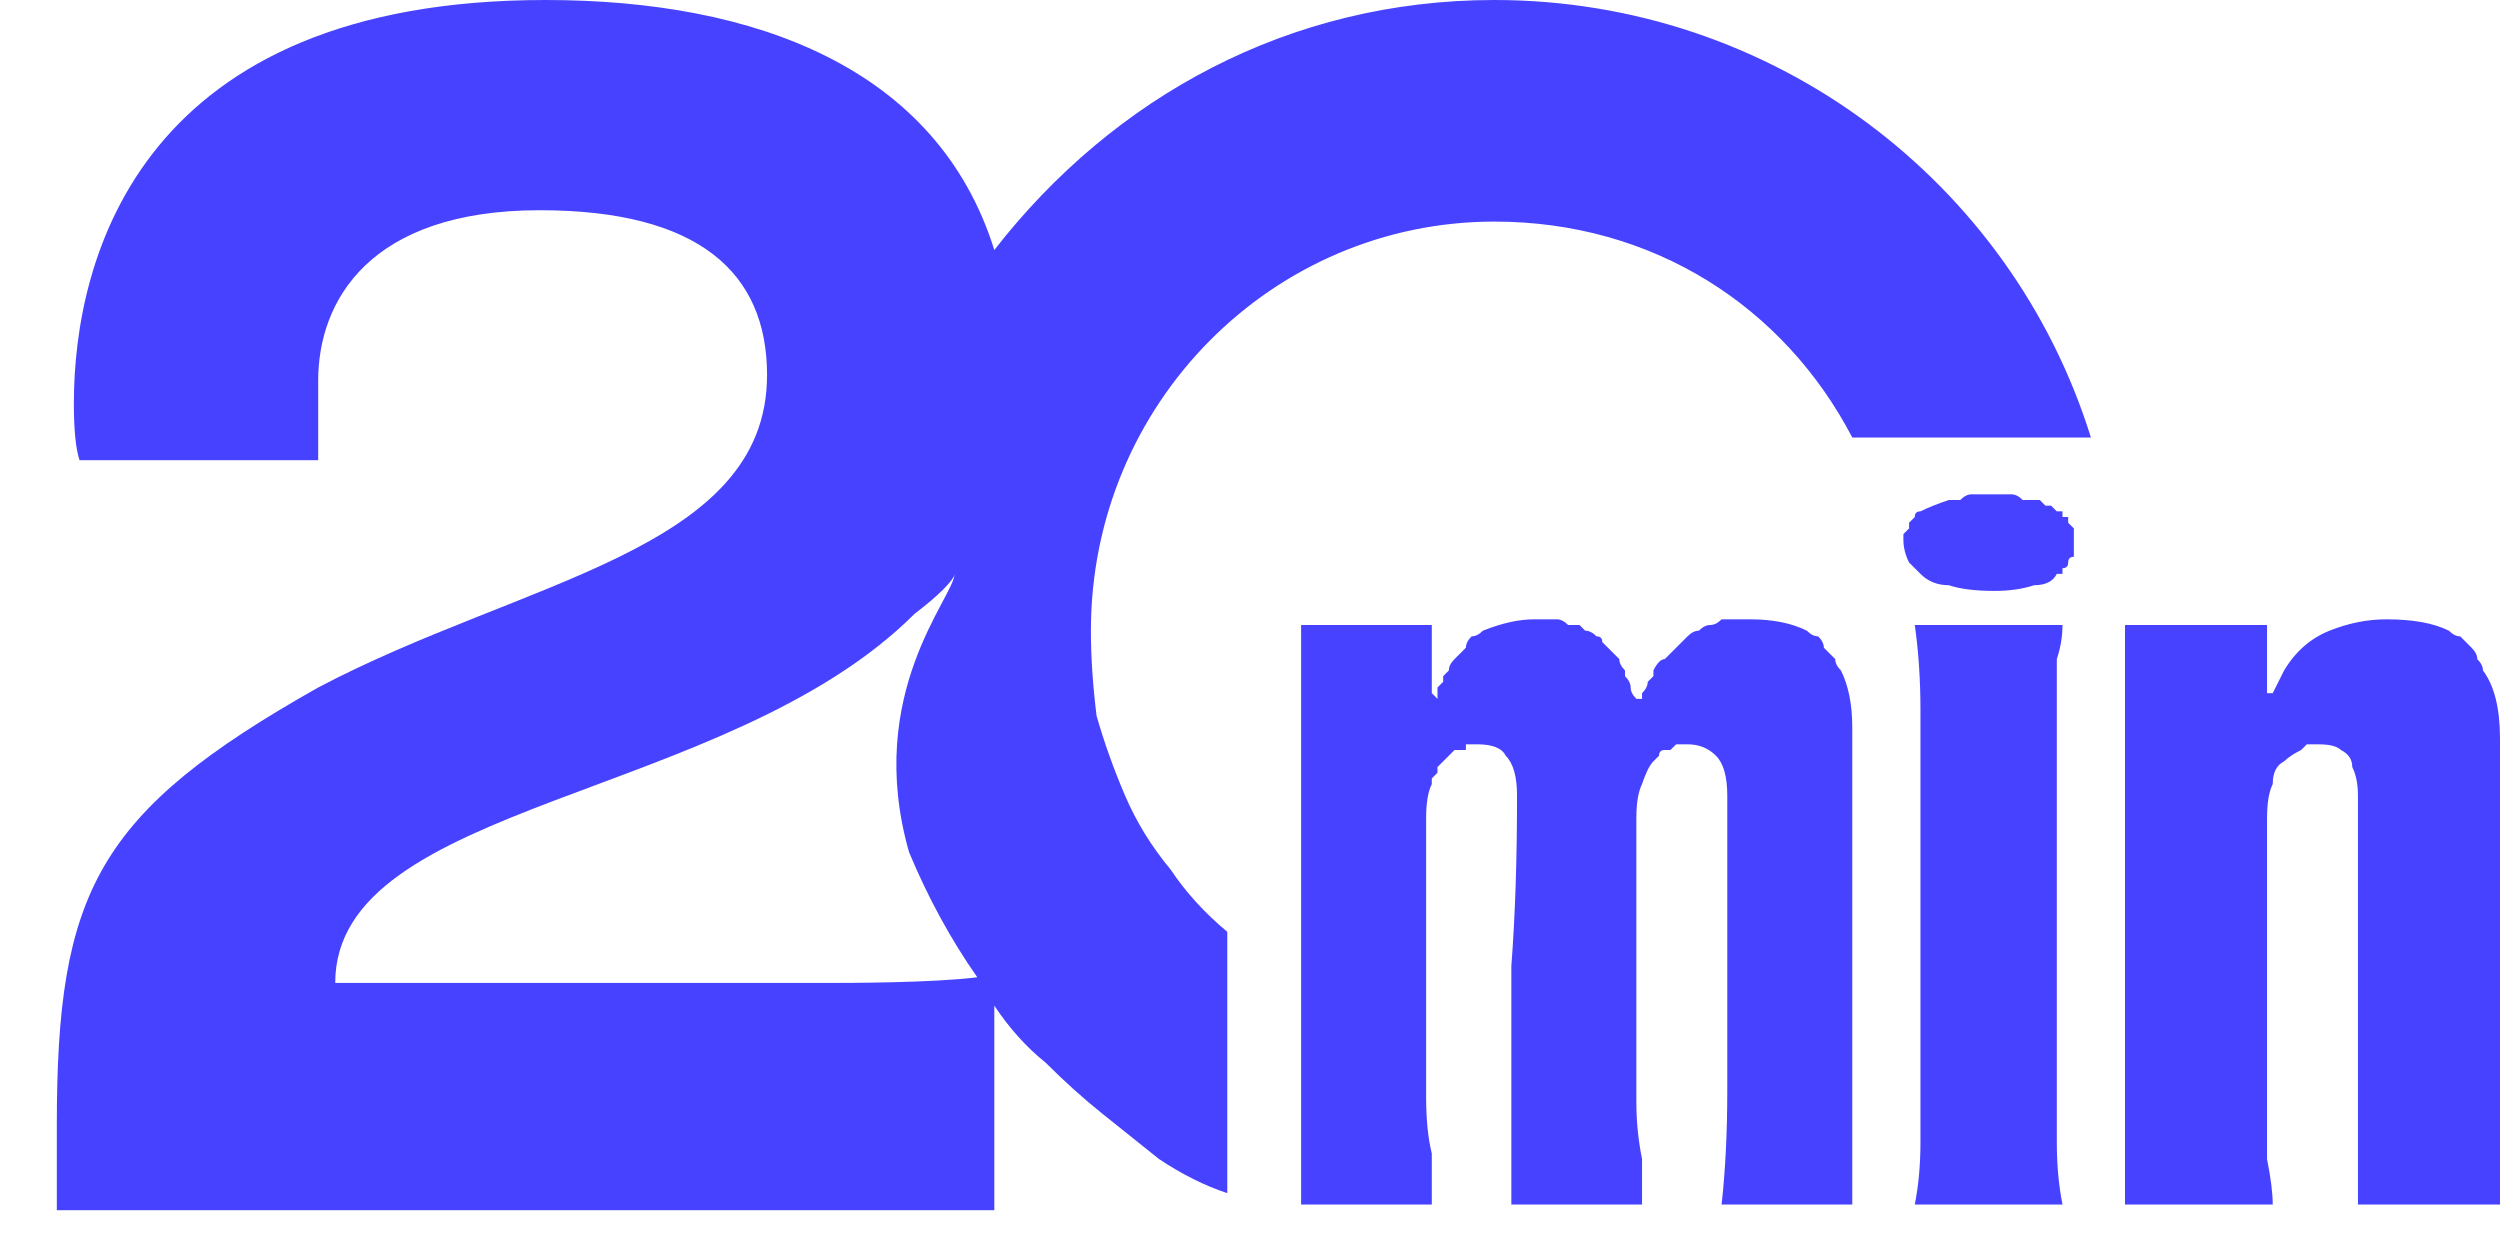
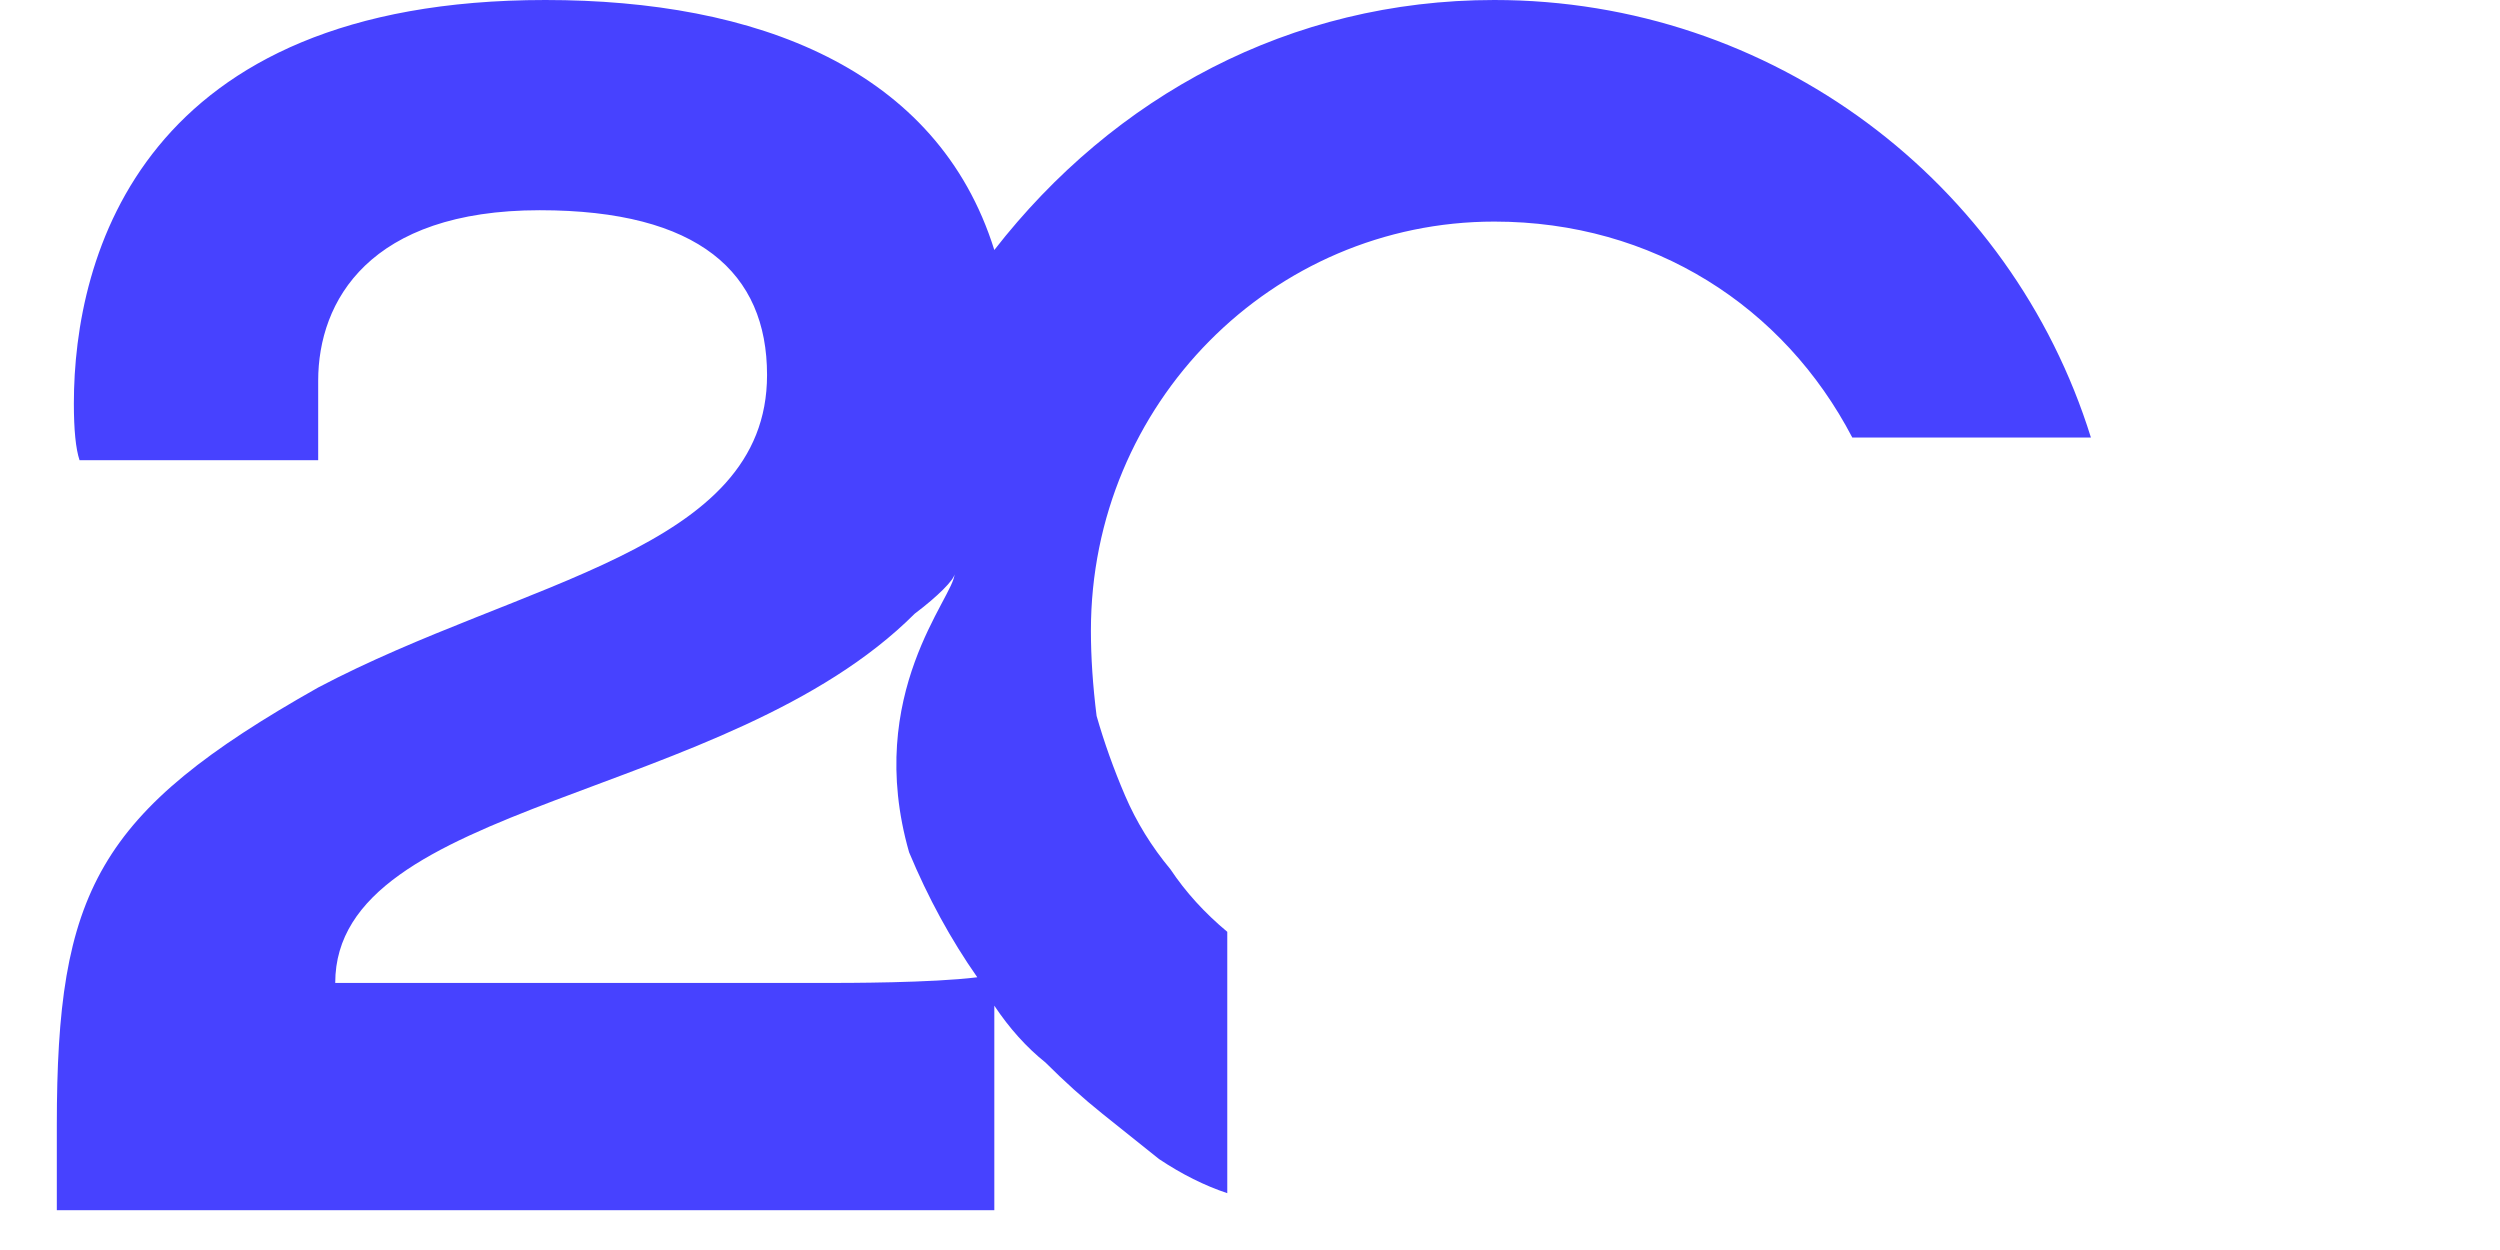
<svg xmlns="http://www.w3.org/2000/svg" version="1.2" viewBox="0 0 44 22" width="44" height="22">
  <title>78407c09</title>
  <style>
		.s0 { fill: #4742ff } 
	</style>
  <g>
-     <path class="s0" d="m32.6 17.9v-1.2q0-0.6 0-1.2 0-0.6 0-1.2v-1.5q0-0.6-0.2-1-0.1-0.1-0.1-0.2-0.1-0.1-0.2-0.2 0-0.1-0.1-0.2-0.1 0-0.2-0.1-0.4-0.2-1-0.2-0.1 0-0.2 0-0.1 0-0.3 0-0.1 0.1-0.2 0.1-0.1 0-0.2 0.1-0.1 0-0.2 0.1-0.1 0.1-0.2 0.2-0.1 0.1-0.2 0.2-0.1 0-0.2 0.2 0 0 0 0.1-0.1 0.1-0.1 0.1 0 0.1-0.1 0.2 0 0.1 0 0.1h-0.1q-0.1-0.1-0.1-0.2 0-0.1-0.1-0.2 0-0.1 0-0.1-0.1-0.1-0.1-0.2-0.1-0.1-0.2-0.2 0 0-0.1-0.1 0-0.1-0.1-0.1-0.1-0.1-0.2-0.1 0 0-0.1-0.1-0.1 0-0.2 0-0.1-0.1-0.2-0.1-0.1 0-0.2 0-0.1 0-0.2 0-0.4 0-0.9 0.2-0.1 0.1-0.2 0.1-0.1 0.1-0.1 0.2-0.1 0.1-0.2 0.2-0.1 0.1-0.1 0.2-0.1 0.1-0.1 0.1 0 0.1 0 0.1-0.1 0.1-0.1 0.1 0 0.1 0 0.2l-0.1-0.1q0-0.2 0-0.5 0-0.3 0-0.7h-2.3v10.2h2.3q0-0.4 0-0.9-0.1-0.4-0.1-1 0-0.6 0-1.4 0-0.7 0-1.6v-1.9q0-0.4 0.1-0.6 0-0.1 0-0.1 0.1-0.1 0.1-0.1 0-0.1 0-0.1 0.1-0.1 0.1-0.1 0 0 0.1-0.1 0 0 0 0 0.1-0.1 0.1-0.1 0 0 0.1 0 0 0 0.1 0 0-0.1 0-0.1 0.1 0 0.1 0 0.1 0 0.1 0 0.4 0 0.5 0.2 0.2 0.2 0.2 0.7 0 1.7-0.1 3 0 1.3 0 2.3 0 1 0 1.9h2.3q0-0.4 0-0.8-0.1-0.5-0.1-1v-5q0-0.4 0.1-0.6 0.1-0.3 0.2-0.4 0 0 0.1-0.1 0 0 0 0 0-0.1 0.1-0.1 0 0 0.1 0 0 0 0 0 0.1-0.1 0.1-0.1 0.1 0 0.1 0 0.1 0 0.1 0 0.3 0 0.5 0.2 0.2 0.2 0.2 0.7v2.8q0 1.3 0 2.4 0 1.1-0.1 2h2.3q0-0.7 0-1.6 0-0.2 0-0.4 0-0.2 0-0.4 0-0.3 0-0.5 0-0.2 0-0.4zm3.7-6.9h-2.6q0.1 0.7 0.1 1.5 0 0.8 0 1.7 0 0.8 0 1.8v2.8q0 0.6 0 1.3 0 0.6-0.1 1.1h2.6q-0.1-0.5-0.1-1.1 0-0.1 0-0.3 0-0.1 0-0.3 0-0.1 0-0.2 0-0.2 0-0.3 0-0.7 0-1.4v-3q0-0.7 0-1.3 0-0.3 0-0.6 0-0.2 0-0.5 0-0.3 0-0.6 0.1-0.3 0.1-0.6zm-0.1-2q-0.1-0.1-0.1-0.1-0.1 0-0.1 0-0.1-0.1-0.1-0.1-0.1 0-0.1 0-0.1 0-0.2 0-0.1-0.1-0.2-0.1-0.1 0-0.2 0-0.1 0-0.1 0-0.1 0-0.2 0-0.1 0-0.2 0-0.1 0-0.2 0.1-0.1 0-0.2 0-0.3 0.1-0.5 0.2 0 0 0 0-0.1 0-0.1 0.1 0 0 0 0-0.1 0.1-0.1 0.1 0 0 0 0.1 0 0-0.1 0.1 0 0 0 0 0 0.1 0 0.1 0 0.2 0.1 0.4 0.1 0.1 0.2 0.2 0.2 0.2 0.5 0.2 0.3 0.1 0.8 0.1 0.4 0 0.7-0.1 0.3 0 0.4-0.2 0 0 0.1 0 0-0.1 0-0.1 0.1 0 0.1-0.1 0 0 0 0 0-0.1 0.1-0.1 0-0.1 0-0.1 0-0.1 0-0.1 0 0 0-0.1 0 0 0-0.1 0 0 0 0 0-0.1 0-0.1-0.1-0.1-0.1-0.1 0 0 0-0.1-0.1 0-0.1 0 0 0 0-0.1-0.1 0-0.1 0zm7.8 12.2q0-0.2 0-0.4 0-0.2 0-0.4 0-0.2 0-0.4 0-0.2 0-0.4v-2.9q0-0.5 0-1 0-0.5 0-1.2 0-0.6 0-1.5 0-0.8-0.3-1.2 0-0.1-0.1-0.2 0-0.1-0.1-0.2-0.1-0.1-0.2-0.2-0.1 0-0.2-0.1-0.4-0.2-1.1-0.2-0.5 0-1 0.2-0.5 0.2-0.8 0.7-0.1 0.2-0.2 0.4h-0.1q0-0.2 0-0.5 0-0.3 0-0.7h-2.5q0 1.1 0 2.3v6.4q0 0.8 0 1.5h2.6q0-0.3-0.1-0.8 0-0.1 0-0.2 0-0.1 0-0.2 0-0.1 0-0.3 0-0.1 0-0.2 0-0.5 0-1.2v-3.9q0-0.4 0.1-0.6 0-0.3 0.2-0.4 0.1-0.1 0.3-0.2 0 0 0.1-0.1 0 0 0 0 0.1 0 0.1 0 0.1 0 0.1 0 0.3 0 0.4 0.1 0.2 0.1 0.2 0.3 0.1 0.2 0.1 0.5 0 1.5 0 2.8 0 1.3 0 2.4 0 1.1 0 2h2.5z" />
    <path class="s0" d="m26.3 0c-3.6 0-6.7 1.7-8.8 4.4-1-3.2-4.2-4.4-7.9-4.4-7.1 0-8.3 4.5-8.3 7.1q0 0.7 0.1 1h4.2v-1.4c0-1.4 0.9-3 3.9-3 2.8 0 4 1.1 4 2.9 0 3.1-4.3 3.6-7.9 5.5-3.9 2.2-4.6 3.6-4.6 7.7 0 0.3 0 1.2 0 1.5h16.5c0-0.1 0-1.5 0-1.9 0-0.3 0-1.1 0-1.7q0.4 0.6 0.9 1 0.5 0.5 1 0.9 0.5 0.4 1 0.8 0.6 0.4 1.2 0.6v-4.6q-0.6-0.5-1-1.1-0.5-0.6-0.8-1.3-0.3-0.7-0.5-1.4-0.1-0.8-0.1-1.5c0-4 3.2-7.2 7.1-7.2 2.8 0 5.1 1.5 6.3 3.8h4.2c-1.4-4.5-5.6-7.7-10.5-7.7zm-11.8 17.3h-8.6c0-3.2 6.9-3.2 10.2-6.5 0.4-0.3 0.7-0.6 0.7-0.7 0 0.4-1.6 2.1-0.8 4.9q0.5 1.2 1.2 2.2c-0.8 0.1-2.3 0.1-2.7 0.1z" />
  </g>
</svg>